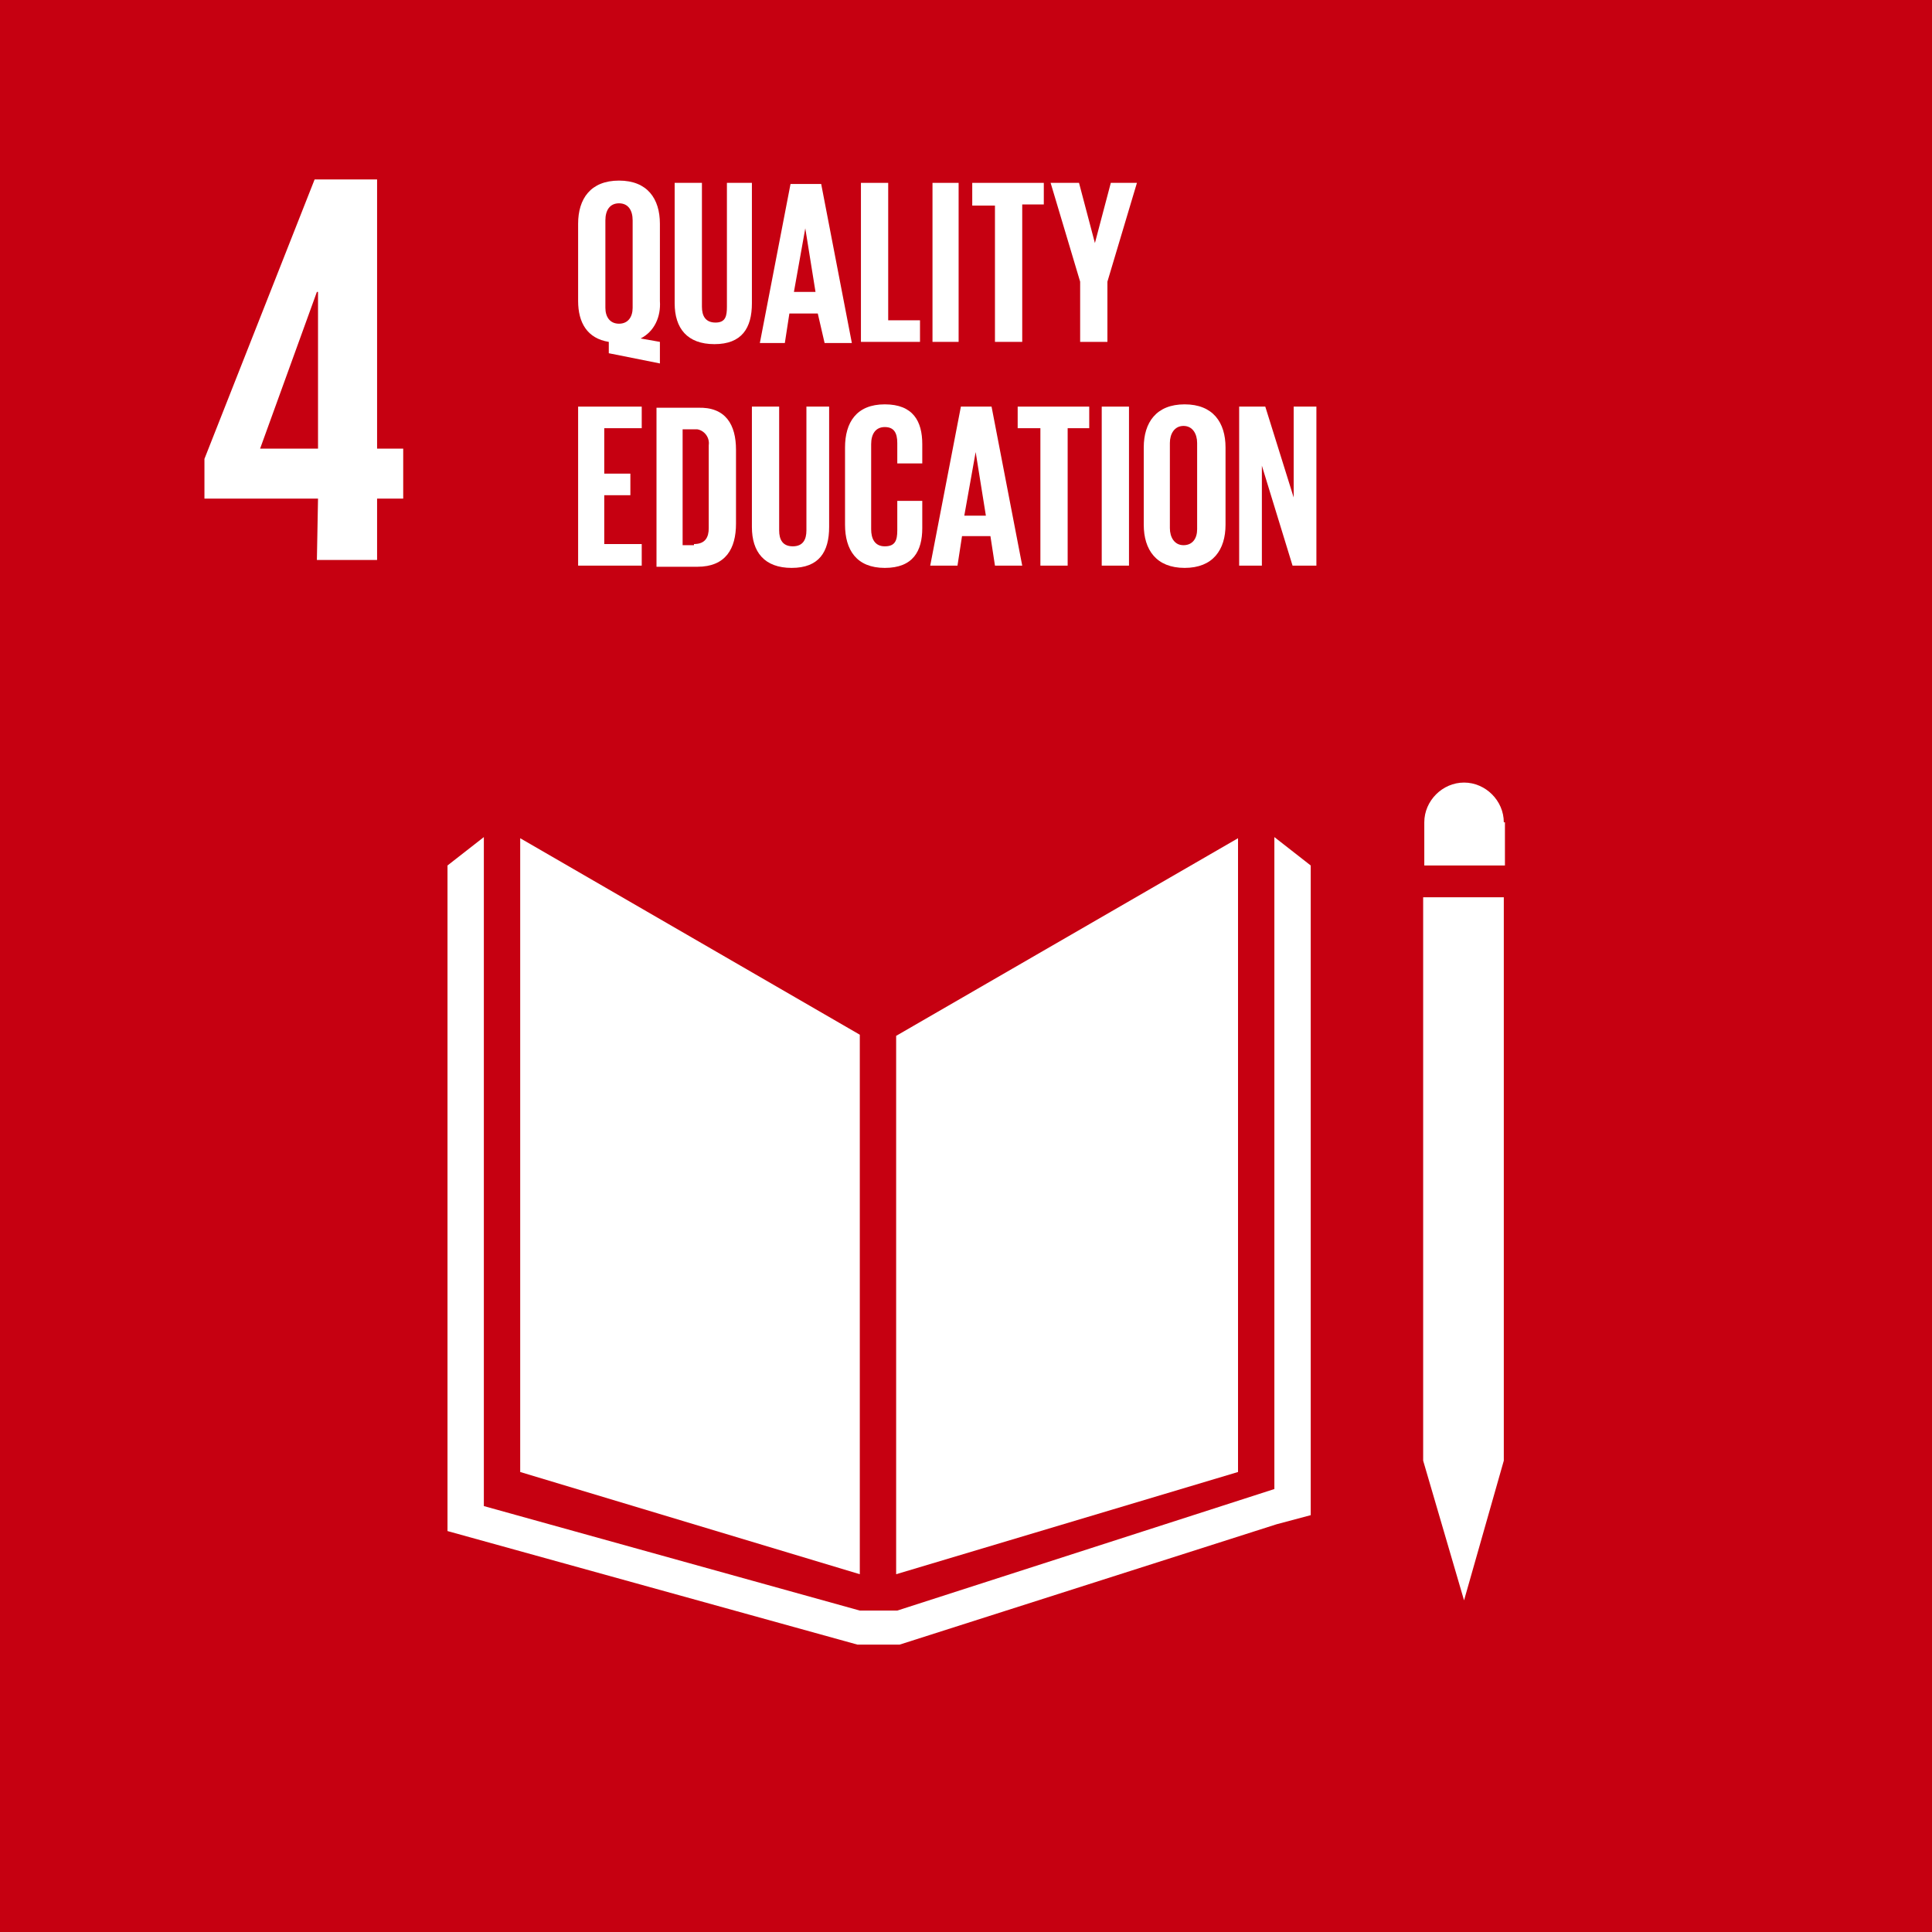
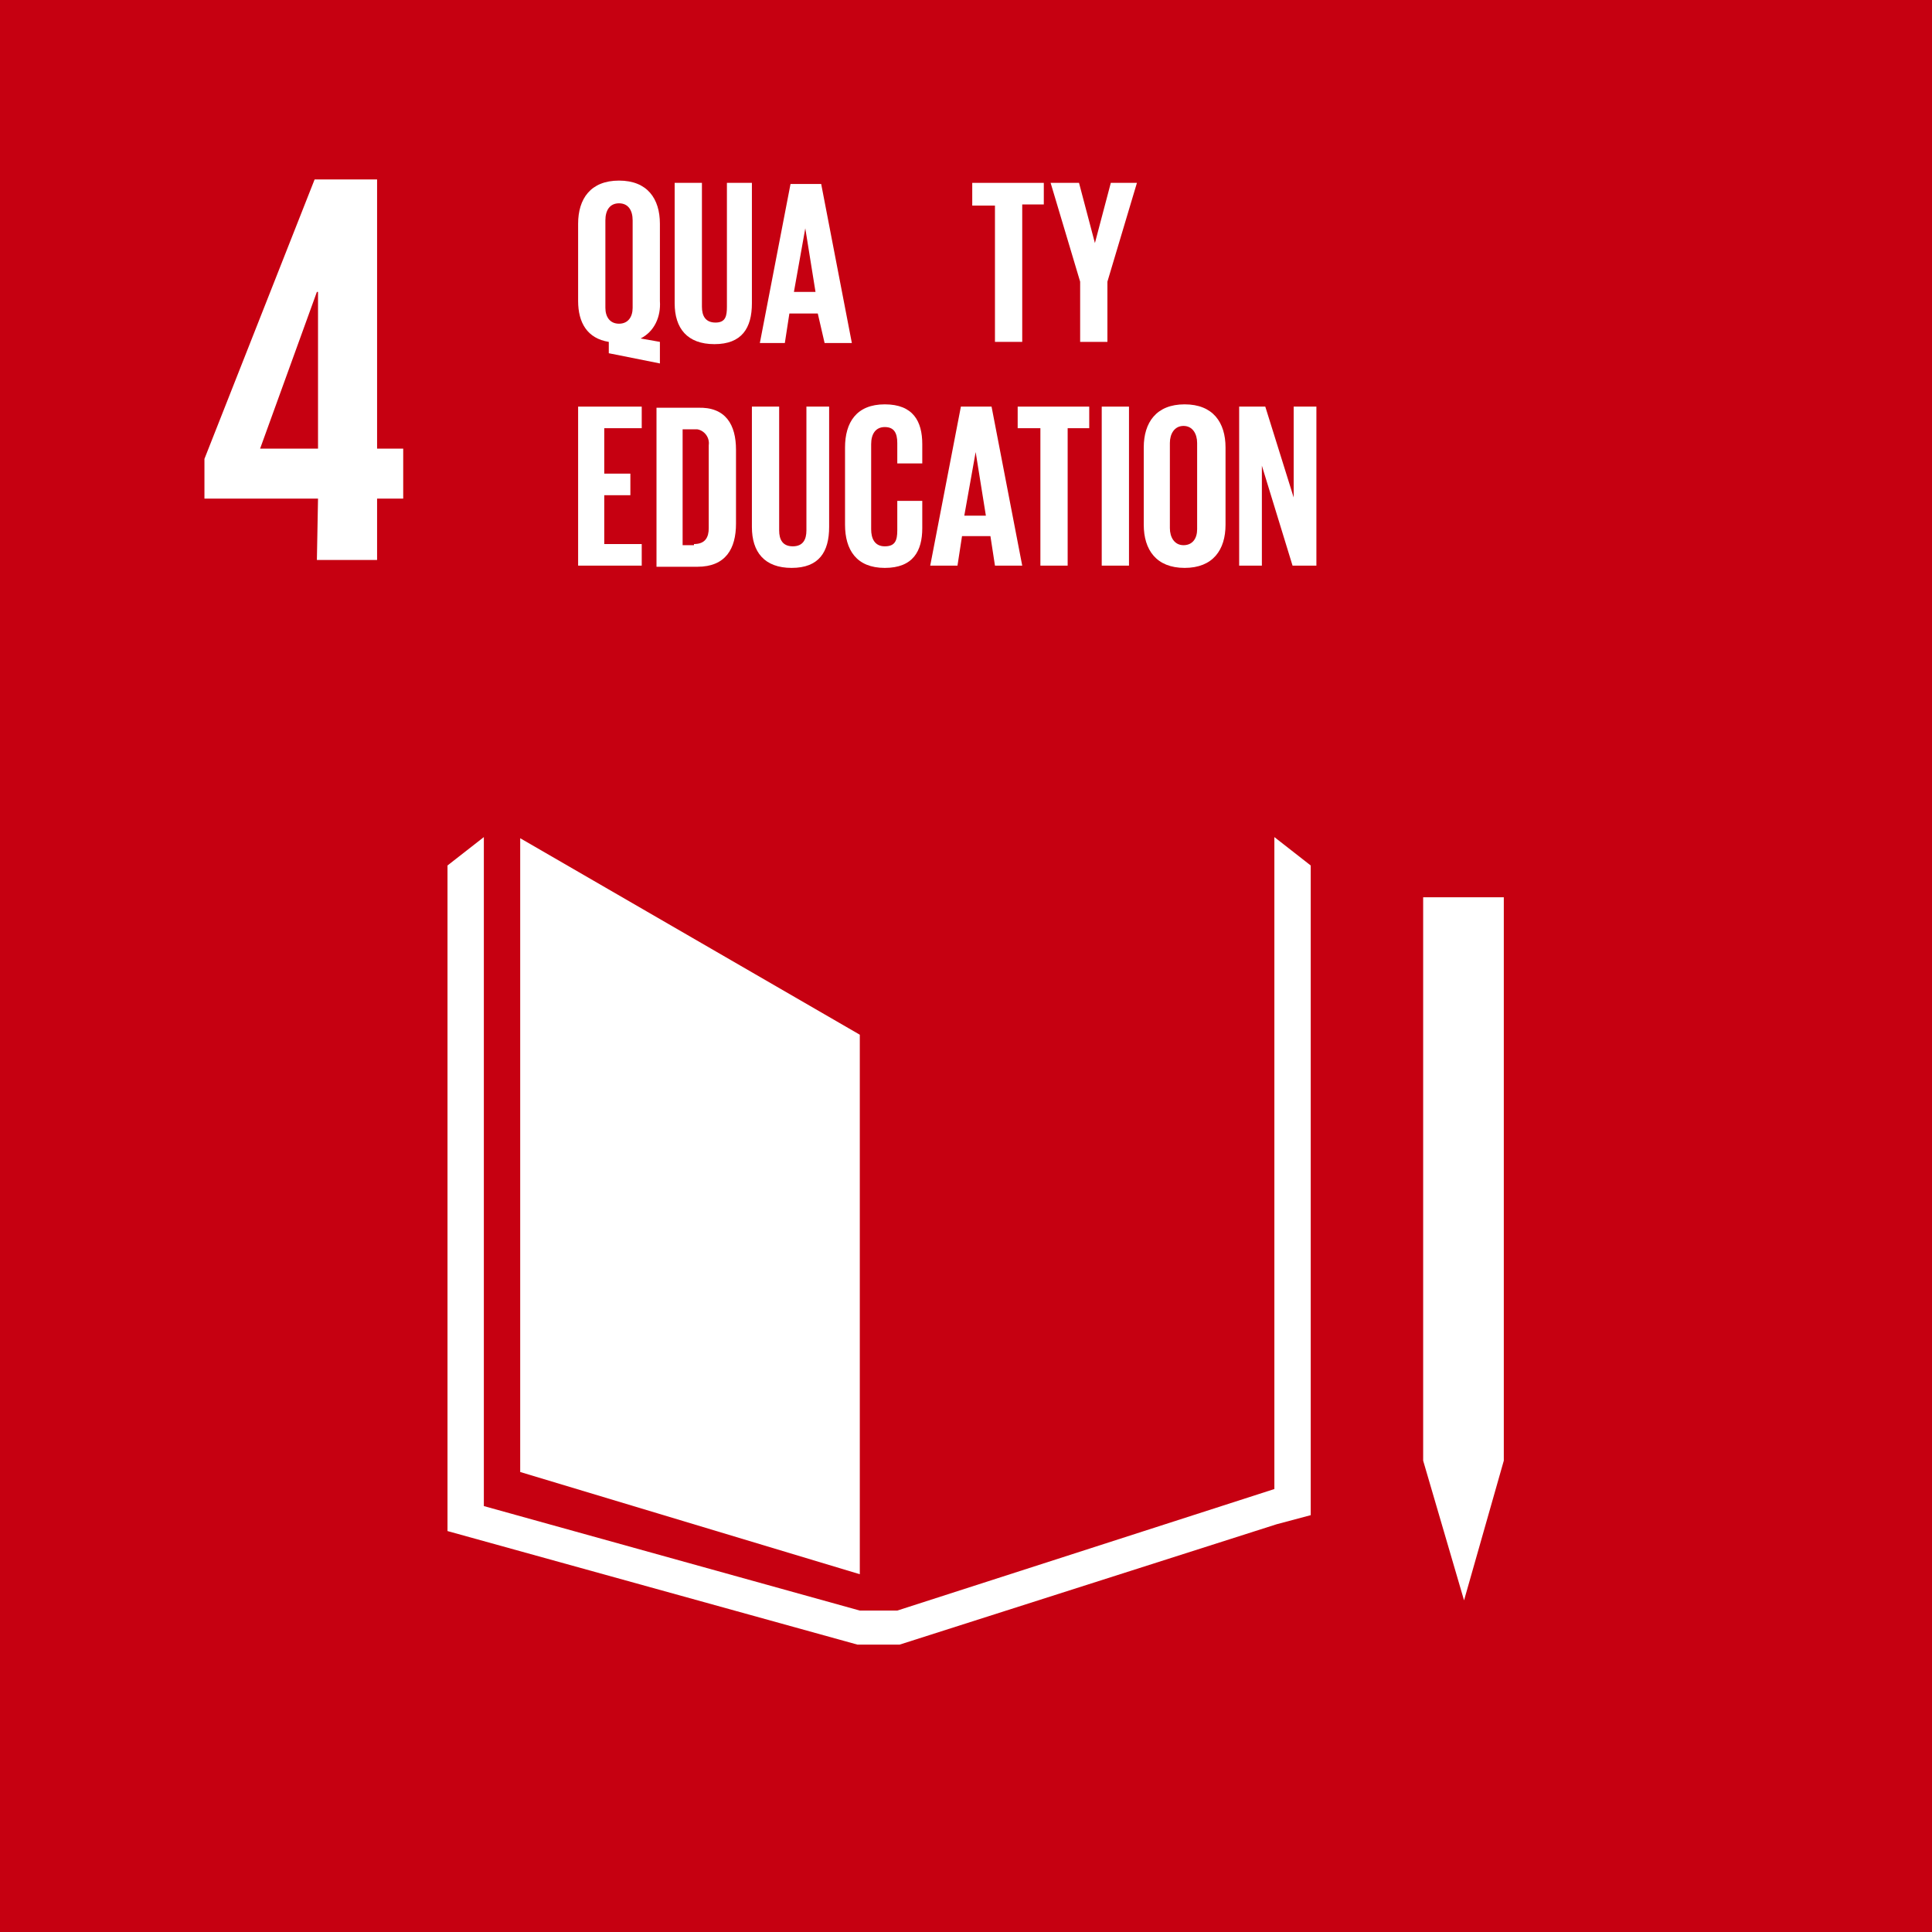
<svg xmlns="http://www.w3.org/2000/svg" version="1.1" id="Layer_1" x="0px" y="0px" viewBox="0 0 170.1 170.1" enable-background="new 0 0 170.1 170.1" xml:space="preserve">
  <rect fill="#C60011" width="170.1" height="170.1" />
  <polygon fill="#FFFFFF" points="75.7,91.1 45.8,73.8 45.8,129.6 75.7,138.6 " />
-   <polygon fill="#FFFFFF" points="78.9,91.2 78.9,138.6 109,129.6 109,73.8 " />
  <polygon fill="#FFFFFF" points="126.2,128.6 125.3,128.6 128.9,140.9 132.4,128.6 131.5,128.6 132.4,128.6 132.4,79 131.5,79   130.6,79 129.7,79 128,79 127.1,79 126.2,79 125.3,79 125.3,128.6 " />
  <polygon fill="#FFFFFF" points="115.4,76.2 112.2,73.7 112.2,131.1 79,141.8 77.5,141.8 77.2,141.8 75.7,141.8 42.6,132.6   42.6,73.7 39.4,76.2 39.4,134.8 75.5,144.8 77.2,144.8 77.5,144.8 79.2,144.8 112.4,134.2 115.4,133.4 " />
-   <path fill="#FFFFFF" d="M132.4,72.4c0-1.9-1.6-3.5-3.5-3.5c-1.9,0-3.5,1.6-3.5,3.5c0,0,0,0,0,0v3.8h7.1V72.4z" />
  <path fill="#FFFFFF" d="M27.9,49.3h5.3v-5.4h2.3v-4.4h-2.3V15.8h-5.5L18,40.4v3.5h10L27.9,49.3z M22.9,39.5l5-13.8H28v13.8H22.9z" />
  <path fill="#FFFFFF" d="M53.6,31.1v-1c-1.9-0.3-2.7-1.7-2.7-3.6v-6.8c0-2.2,1.1-3.8,3.6-3.8s3.6,1.6,3.6,3.8v6.8  c0.1,1.4-0.5,2.7-1.7,3.3l1.7,0.3V32L53.6,31.1z M55.7,27.1v-7.7c0-0.9-0.4-1.5-1.2-1.5s-1.2,0.6-1.2,1.5v7.7c0,0.8,0.4,1.4,1.2,1.4  S55.7,27.9,55.7,27.1z" />
  <path fill="#FFFFFF" d="M66.2,16.1v10.6c0,2.2-0.9,3.6-3.3,3.6s-3.5-1.4-3.5-3.6V16.1h2.4V27c0,0.8,0.3,1.4,1.2,1.4S64,27.8,64,27  V16.1H66.2z" />
  <path fill="#FFFFFF" d="M66.9,30.2l2.7-14h2.7l2.7,14h-2.4L72,27.6h-2.5l-0.4,2.6H66.9z M69.9,25.7h1.9l-0.9-5.6l0,0L69.9,25.7z" />
-   <path fill="#FFFFFF" d="M75.8,16.1h2.4v12.1H81v1.9h-5.2V16.1z" />
-   <path fill="#FFFFFF" d="M82.1,16.1h2.3v14h-2.3V16.1z" />
  <path fill="#FFFFFF" d="M85.6,16.1h6.3v1.9h-1.9v12.1h-2.4V18.1h-2L85.6,16.1z" />
  <path fill="#FFFFFF" d="M97.5,24.8v5.3h-2.4v-5.3l-2.6-8.7H95l1.4,5.3l0,0l1.4-5.3h2.3L97.5,24.8z" />
  <path fill="#FFFFFF" d="M50.9,35.8h5.6v1.9h-3.3v4h2.3v1.9h-2.3v4.3h3.3v1.9h-5.6V35.8z" />
  <path fill="#FFFFFF" d="M64.8,39.6v6.5c0,2.2-0.9,3.8-3.4,3.8h-3.6v-14h3.6C63.9,35.8,64.8,37.4,64.8,39.6z M61.1,47.9  c1,0,1.3-0.6,1.3-1.4v-7.3c0.1-0.7-0.4-1.3-1-1.4c-0.1,0-0.2,0-0.3,0h-1v10.2H61.1z" />
  <path fill="#FFFFFF" d="M73,35.8v10.6c0,2.2-0.9,3.6-3.3,3.6s-3.5-1.4-3.5-3.6V35.8h2.4v10.9c0,0.8,0.3,1.4,1.2,1.4s1.2-0.6,1.2-1.4  V35.8H73z" />
  <path fill="#FFFFFF" d="M74.4,46.2v-6.8c0-2.2,1-3.8,3.5-3.8s3.3,1.5,3.3,3.5v1.7h-2.2V39c0-0.9-0.3-1.4-1.1-1.4s-1.2,0.6-1.2,1.5  v7.5c0,0.8,0.3,1.5,1.2,1.5s1.1-0.5,1.1-1.4v-2.6h2.2v2.4c0,2-0.8,3.5-3.3,3.5S74.4,48.4,74.4,46.2z" />
  <path fill="#FFFFFF" d="M81.9,49.8l2.7-14h2.7l2.7,14h-2.4l-0.4-2.6h-2.5l-0.4,2.6H81.9z M84.9,45.4h1.9l-0.9-5.6l0,0L84.9,45.4z" />
  <path fill="#FFFFFF" d="M89.6,35.8h6.3v1.9h-1.9v12.1h-2.4V37.7h-2L89.6,35.8z" />
  <path fill="#FFFFFF" d="M97,35.8h2.4v14H97V35.8z" />
  <path fill="#FFFFFF" d="M100.7,46.2v-6.8c0-2.2,1.1-3.8,3.6-3.8s3.6,1.6,3.6,3.8v6.8c0,2.2-1.1,3.8-3.6,3.8S100.7,48.4,100.7,46.2z   M105.4,46.6V39c0-0.8-0.4-1.5-1.2-1.5S103,38.2,103,39v7.5c0,0.8,0.4,1.5,1.2,1.5S105.4,47.4,105.4,46.6z" />
  <path fill="#FFFFFF" d="M111.1,41v8.8h-2v-14h2.3l2.5,8v-8h2v14h-2.1L111.1,41z" />
</svg>